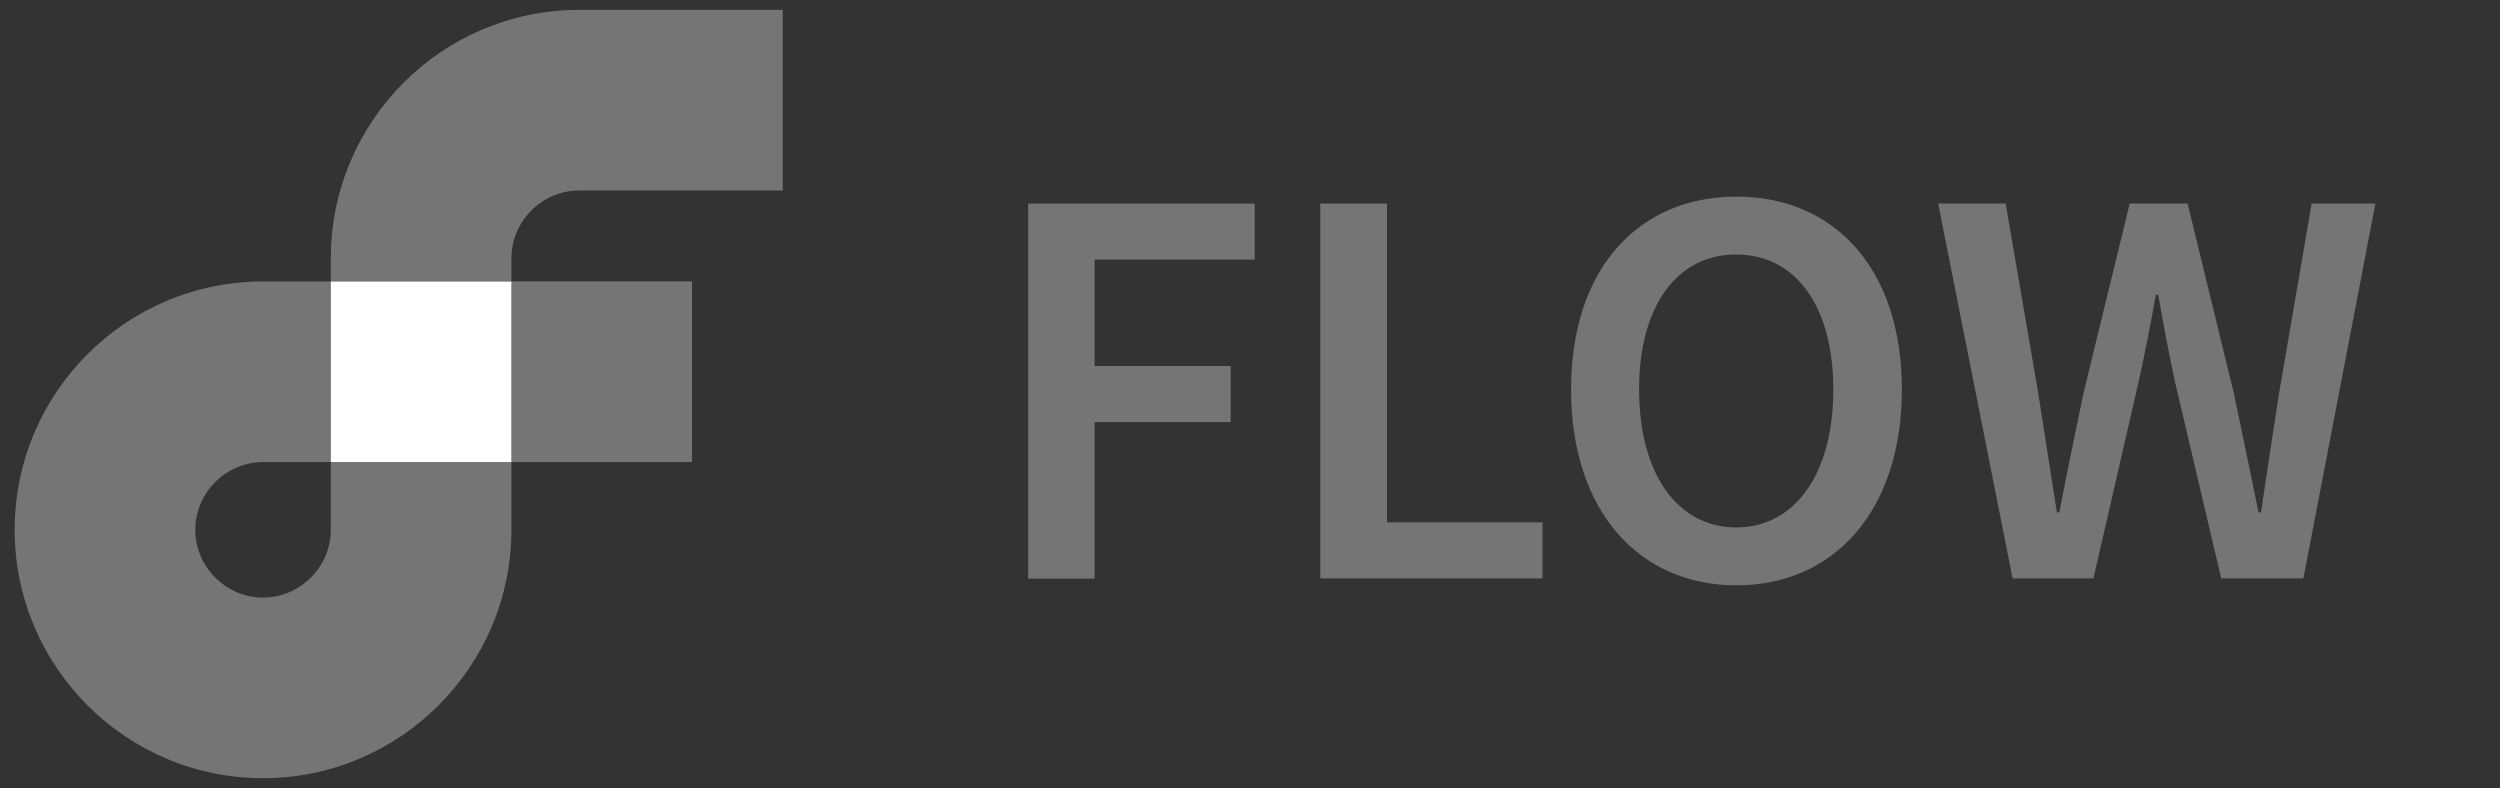
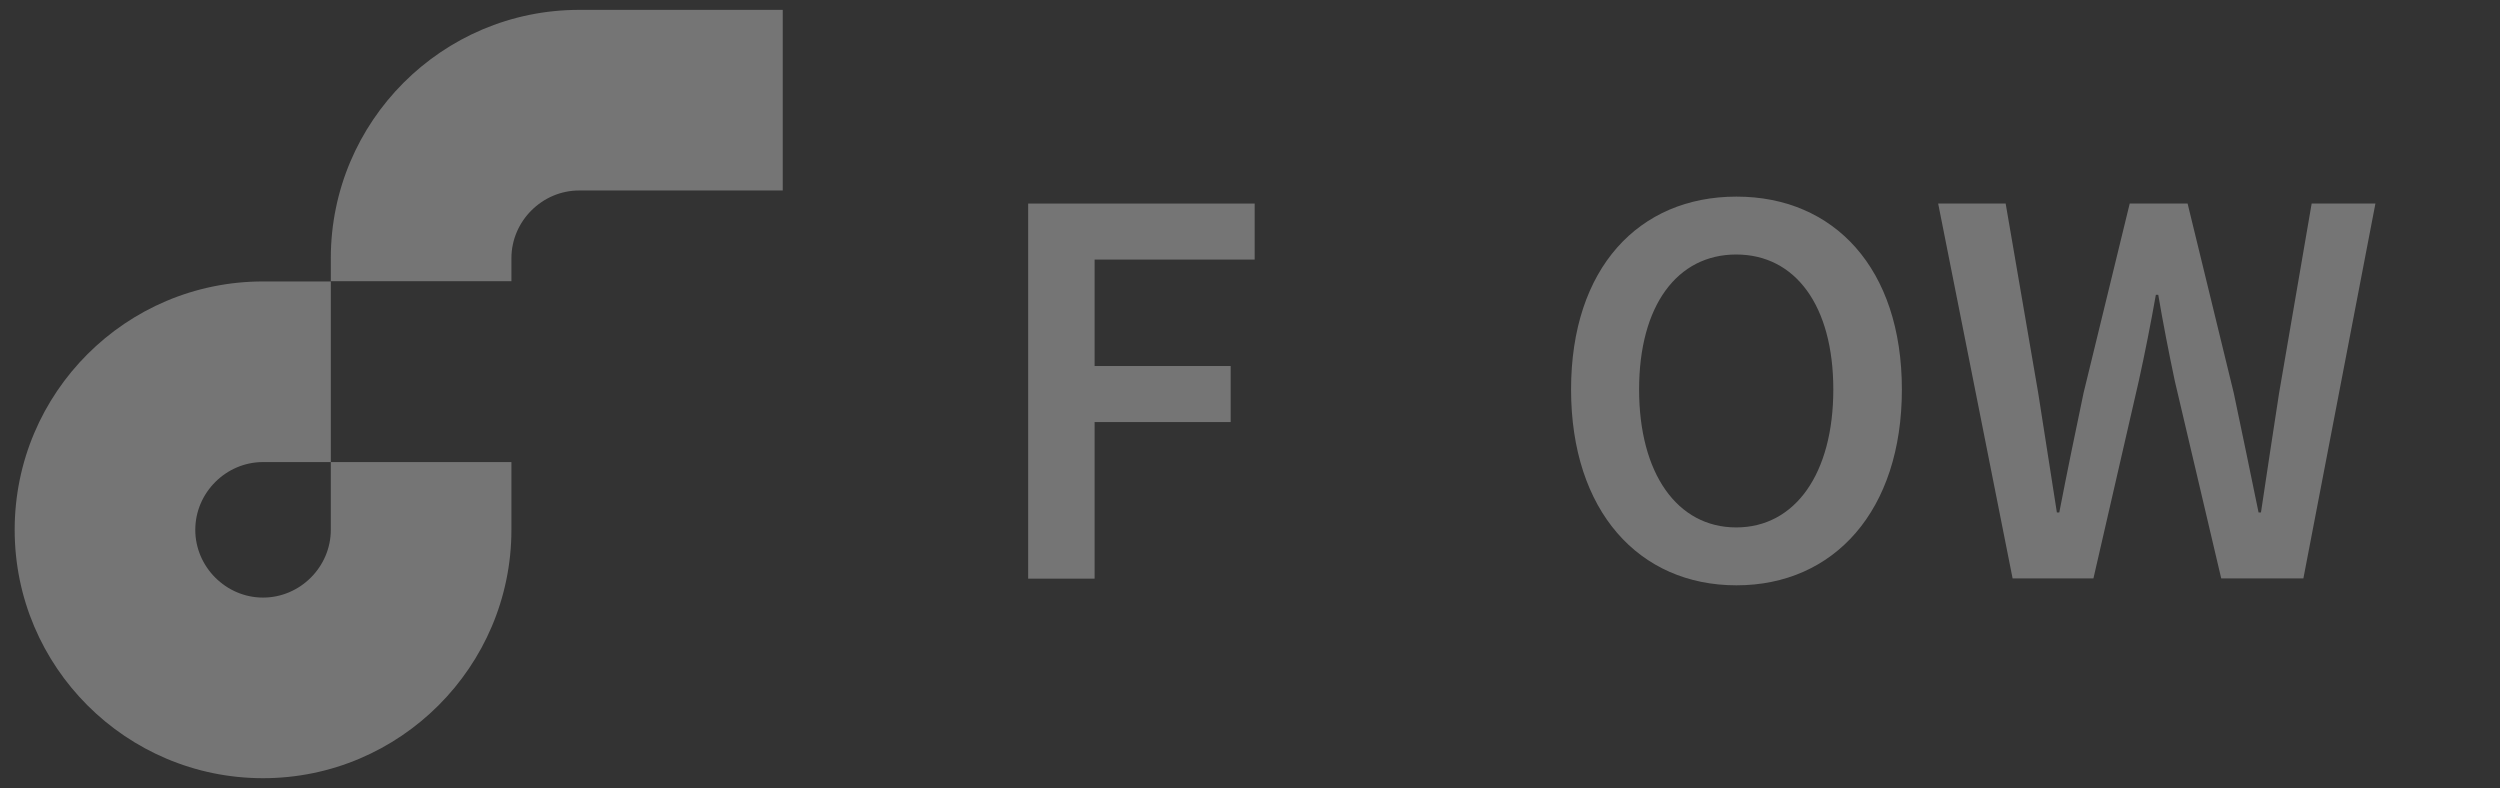
<svg xmlns="http://www.w3.org/2000/svg" id="Layer_1" viewBox="0 0 93.71 29.54">
  <rect x="0" y="0" width="93.71" height="29.54" fill="#333333" stroke="none" />
  <defs>
    <style>.cls-1{fill:#fff;}.cls-2{clip-path:url(#clippath);}.cls-3{fill:none;}.cls-4{fill:#757575;}</style>
    <clipPath id="clippath">
      <rect class="cls-3" width="93.71" height="29.54" />
    </clipPath>
  </defs>
  <g class="cls-2">
    <g>
      <path class="cls-4" d="m38.54,7.63h8.49v2.1h-6v3.99h5.1v2.1h-5.1v5.87h-2.49V7.63Z" />
-       <path class="cls-4" d="m49.5,7.63h2.49v11.95h5.83v2.1h-8.33V7.63Z" />
      <path class="cls-4" d="m58.89,14.6c0-4.55,2.54-7.23,6.2-7.23s6.2,2.69,6.2,7.23-2.54,7.34-6.2,7.34-6.2-2.79-6.2-7.34Zm9.83,0c0-3.15-1.43-5.06-3.64-5.06s-3.64,1.91-3.64,5.06,1.43,5.17,3.64,5.17,3.64-2.02,3.64-5.17Z" />
      <path class="cls-4" d="m72.62,7.63h2.56l1.22,7.1c.23,1.49.47,2.99.7,4.48h.09c.29-1.5.6-3,.91-4.48l1.73-7.1h2.17l1.73,7.1c.31,1.46.62,2.98.93,4.48h.09c.23-1.51.45-3.02.68-4.48l1.22-7.1h2.39l-2.7,14.05h-3.08l-1.74-7.4c-.23-1.09-.44-2.17-.62-3.23h-.09c-.19,1.07-.4,2.14-.64,3.23l-1.7,7.4h-3.03l-2.79-14.05Z" />
    </g>
  </g>
  <g>
-     <path class="cls-4" d="m25.94,10.55h-6.77v6.77h6.77v-6.77Z" />
    <path class="cls-4" d="m12.4,19.86c0,1.39-1.15,2.54-2.54,2.54s-2.54-1.15-2.54-2.54,1.15-2.54,2.54-2.54h2.54v-6.77h-2.54C4.72,10.55.55,14.72.55,19.86s4.18,9.31,9.31,9.31,9.31-4.18,9.31-9.31v-2.54h-6.77v2.54Z" />
    <path class="cls-4" d="m21.71,7.14h7.63V.37h-7.63c-5.14,0-9.31,4.18-9.31,9.31v.86h6.77v-.86c0-1.39,1.15-2.54,2.54-2.54Z" />
-     <path class="cls-1" d="m19.17,10.55h-6.77v6.77h6.77v-6.77Z" />
  </g>
</svg>